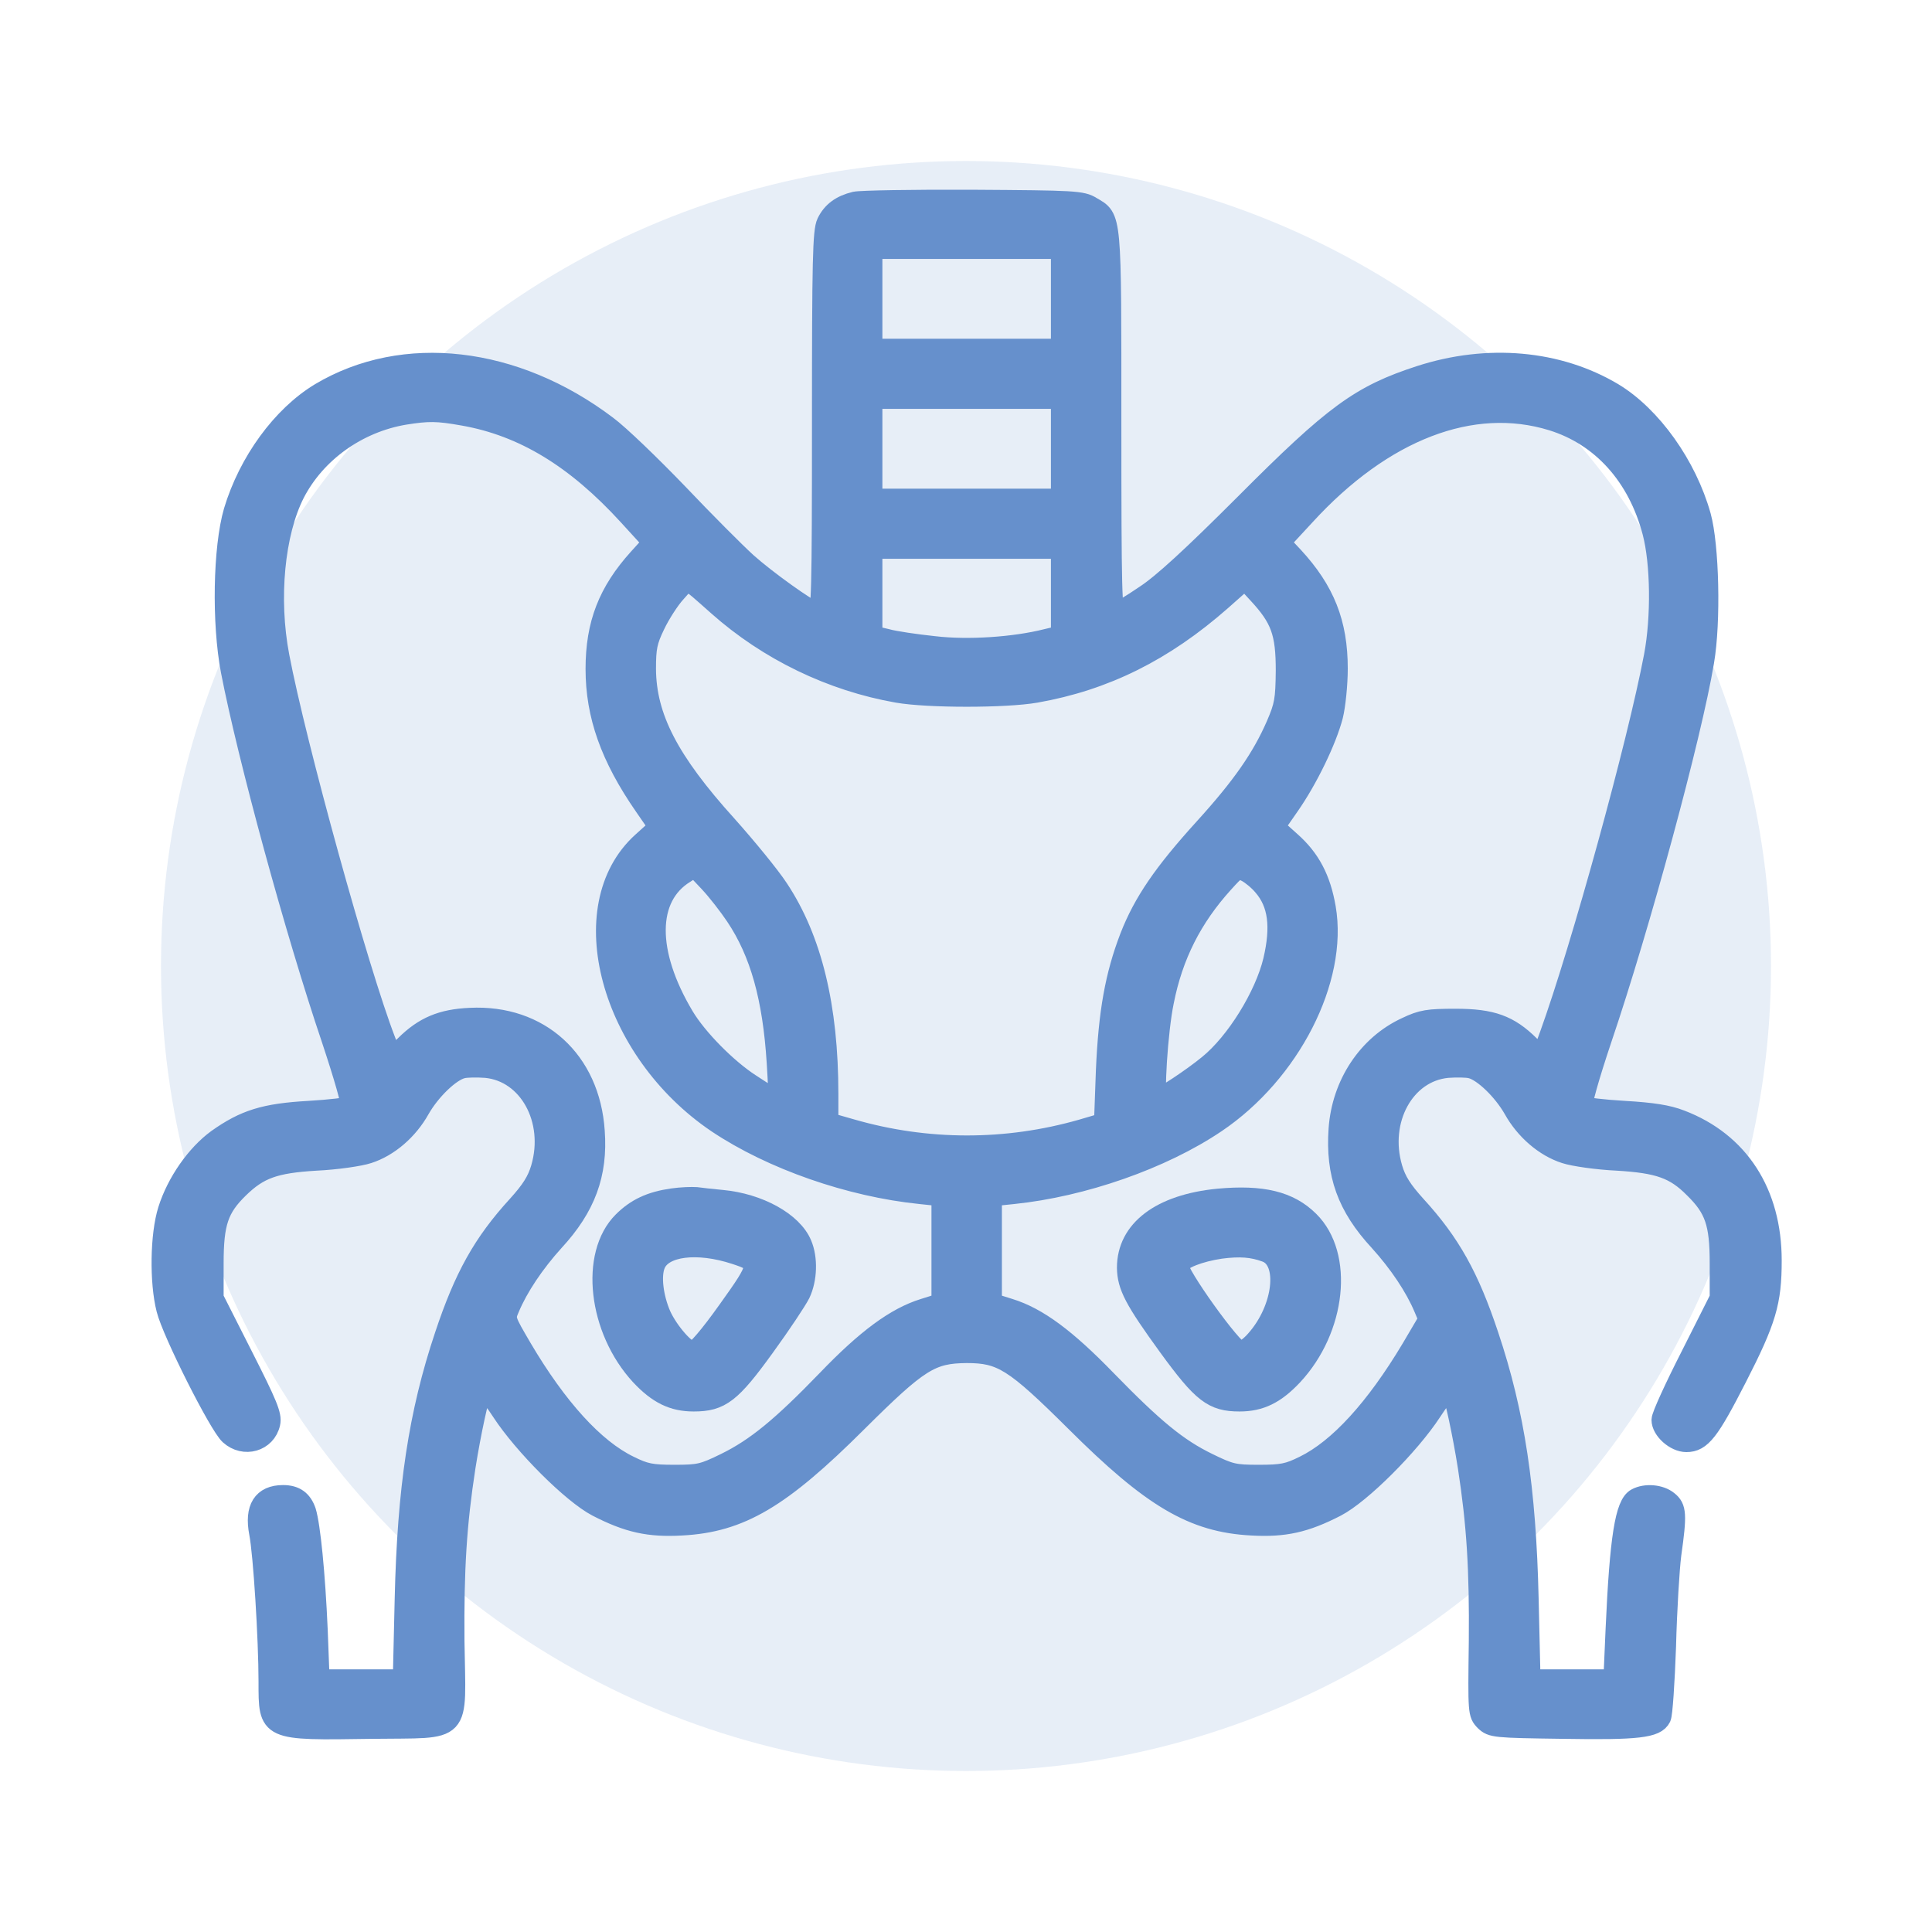
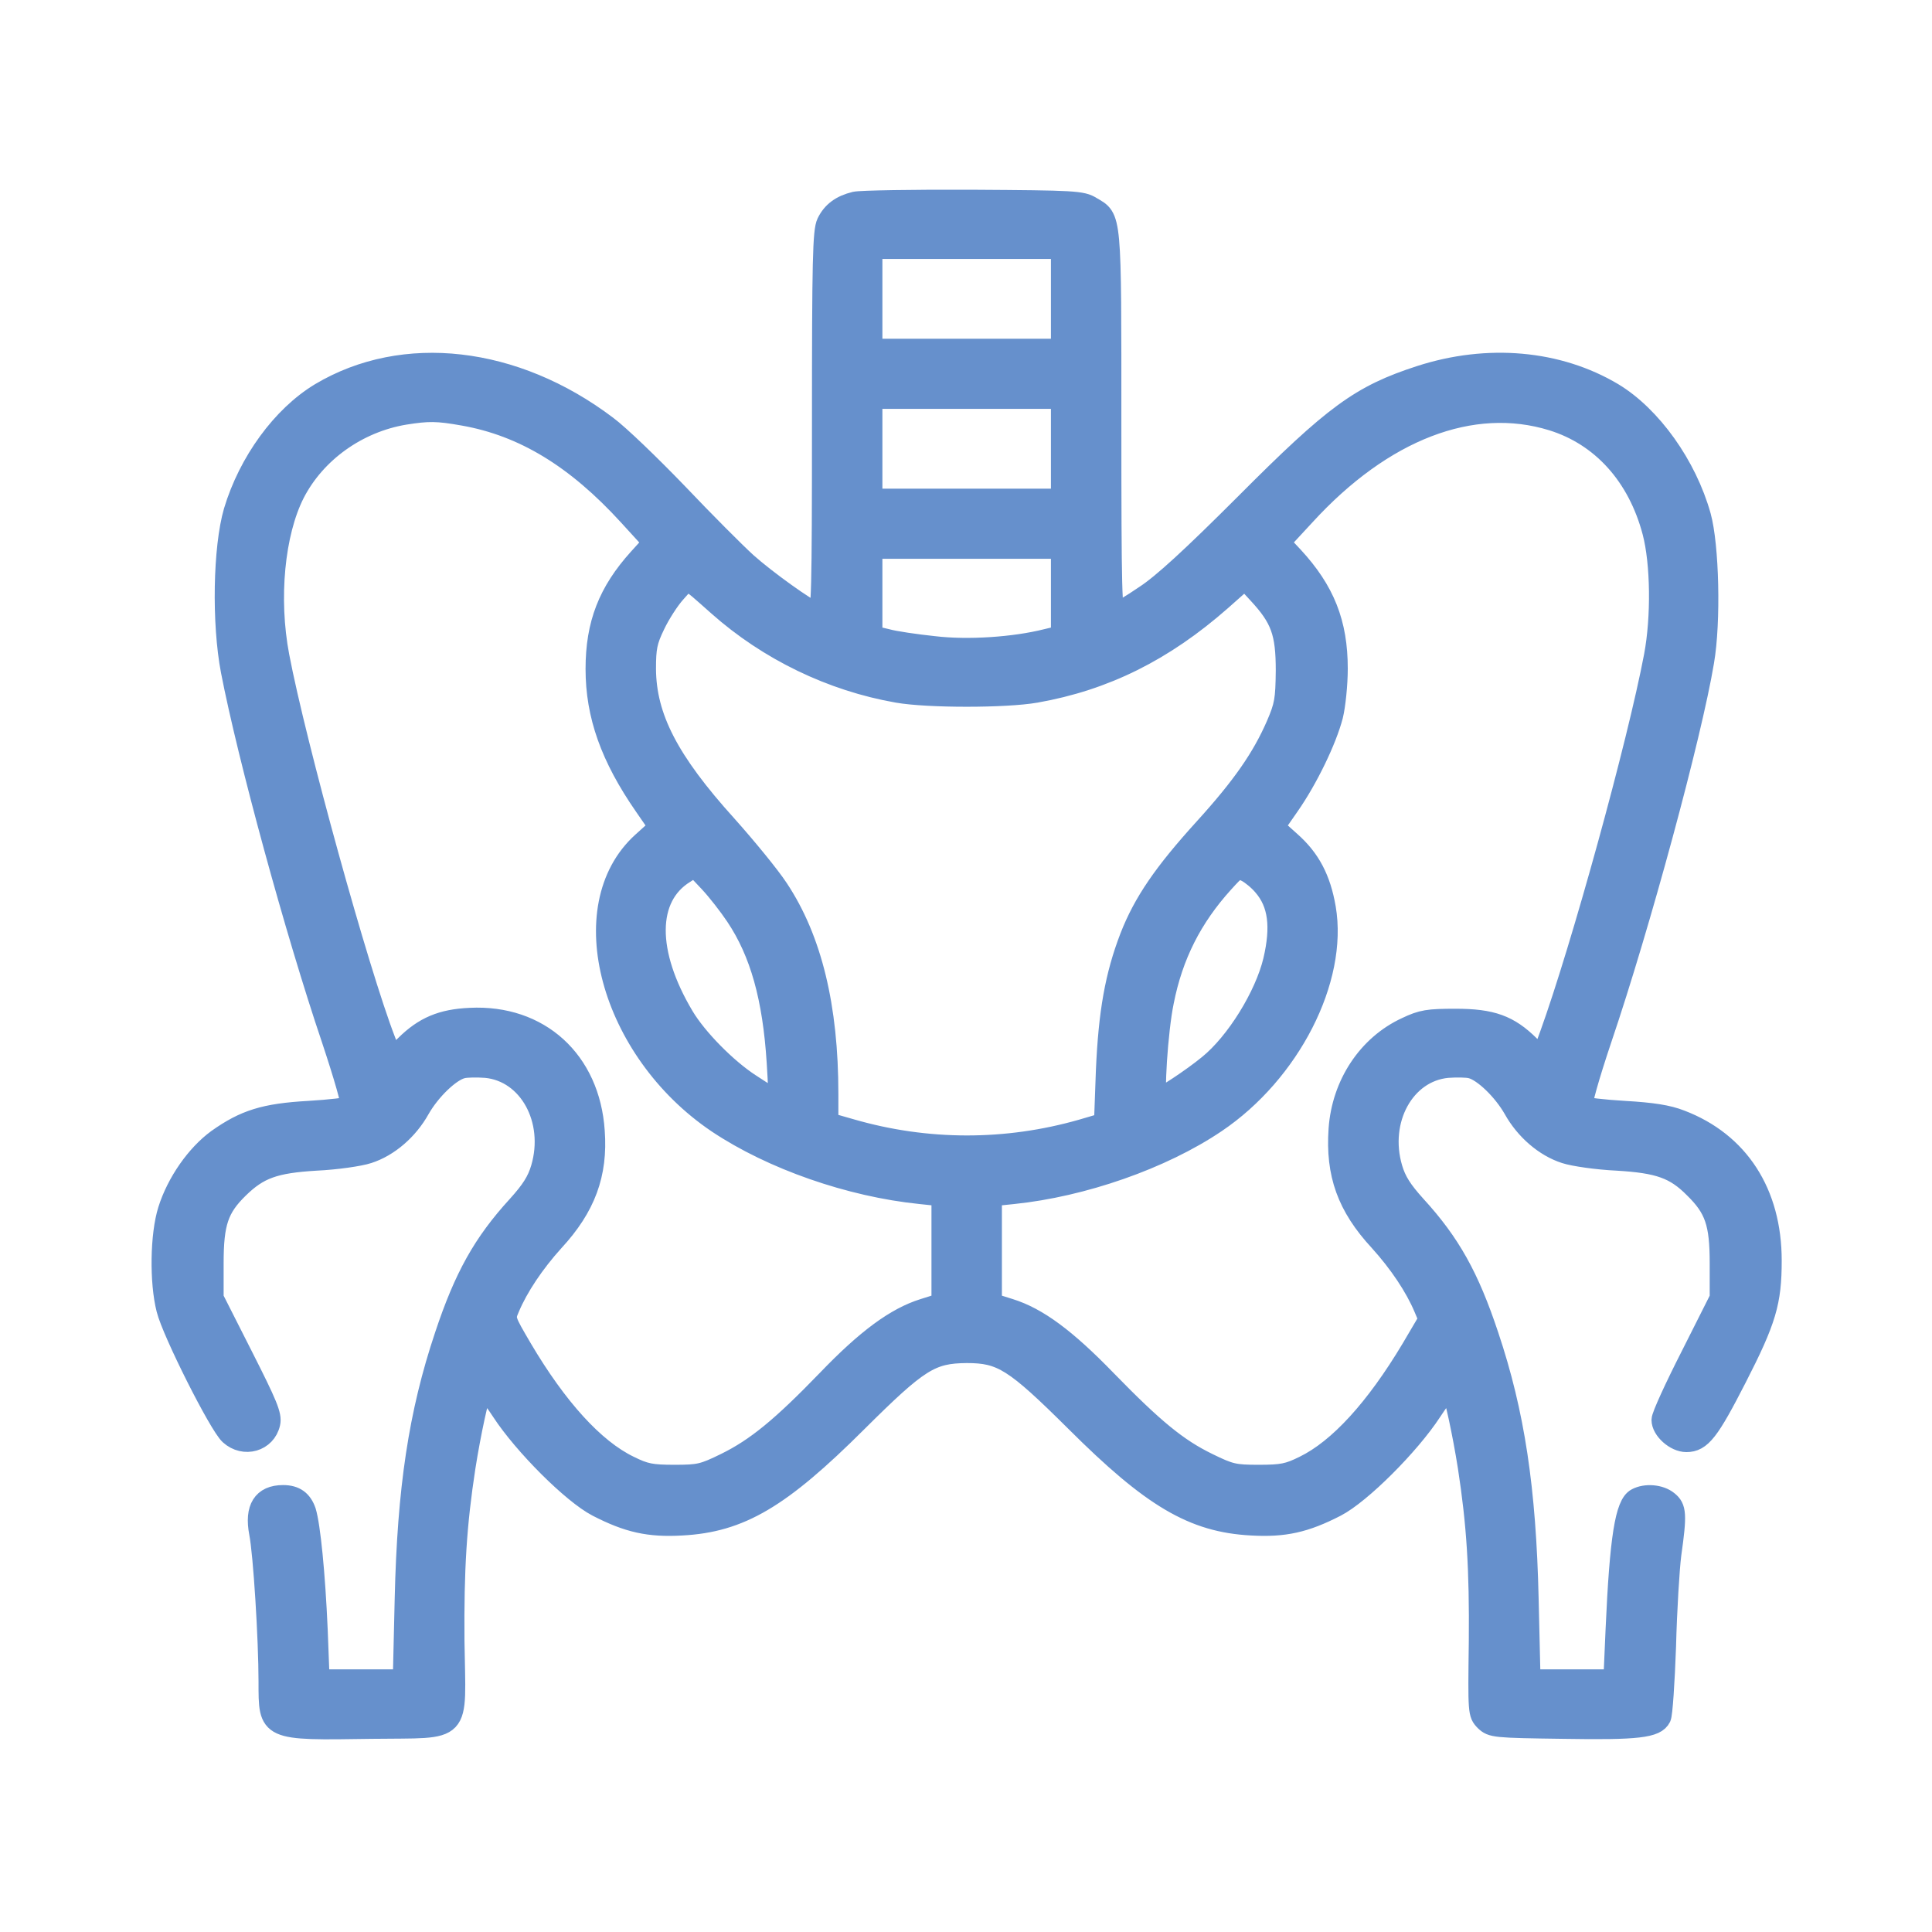
<svg xmlns="http://www.w3.org/2000/svg" width="48" height="48" viewBox="0 0 48 48" fill="none">
-   <circle opacity="0.16" cx="24" cy="24" r="20" fill="#6690CC" />
  <path d="M21.243 5.011C20.892 5.096 20.673 5.259 20.54 5.531C20.439 5.74 20.423 6.47 20.423 10.529C20.423 14.711 20.407 15.27 20.306 15.231C20.048 15.138 19.024 14.401 18.548 13.974C18.267 13.718 17.501 12.95 16.837 12.251C16.173 11.561 15.384 10.8 15.079 10.575C12.79 8.845 10.025 8.526 7.955 9.76C7.002 10.335 6.174 11.475 5.806 12.701C5.541 13.609 5.509 15.48 5.736 16.667C6.15 18.809 7.33 23.139 8.236 25.816C8.548 26.755 8.744 27.438 8.705 27.477C8.666 27.516 8.197 27.57 7.673 27.601C6.572 27.663 6.08 27.819 5.4 28.3C4.877 28.68 4.392 29.371 4.174 30.061C3.978 30.682 3.963 31.854 4.135 32.529C4.275 33.096 5.439 35.408 5.705 35.649C6.064 35.975 6.611 35.819 6.713 35.361C6.759 35.16 6.642 34.888 6.033 33.685L5.306 32.25V31.381C5.306 30.379 5.431 30.015 5.931 29.526C6.431 29.037 6.822 28.897 7.853 28.835C8.353 28.812 8.939 28.727 9.15 28.657C9.658 28.494 10.142 28.075 10.431 27.555C10.697 27.089 11.181 26.623 11.478 26.546C11.587 26.515 11.861 26.515 12.072 26.53C13.134 26.631 13.79 27.826 13.439 29.021C13.345 29.34 13.197 29.572 12.853 29.953C12.001 30.884 11.533 31.722 11.048 33.181C10.4 35.113 10.119 36.991 10.056 39.723L10.009 41.725H8.978H7.939L7.892 40.499C7.83 39.086 7.713 37.915 7.603 37.55C7.509 37.278 7.338 37.146 7.033 37.146C6.525 37.146 6.322 37.472 6.439 38.085C6.541 38.597 6.673 40.724 6.673 41.779C6.673 43.005 6.642 42.99 9.236 42.951C11.533 42.92 11.322 43.137 11.29 40.778C11.275 38.986 11.345 37.868 11.564 36.448C11.697 35.602 11.9 34.671 11.978 34.523C12.017 34.454 12.181 34.64 12.462 35.067C13.009 35.905 14.22 37.115 14.837 37.434C15.603 37.829 16.126 37.946 16.939 37.899C18.392 37.822 19.392 37.232 21.298 35.331C22.829 33.809 23.126 33.623 24.017 33.615C24.884 33.615 25.196 33.809 26.72 35.323C28.618 37.216 29.641 37.822 31.094 37.899C31.907 37.946 32.43 37.829 33.196 37.434C33.813 37.115 35.024 35.905 35.571 35.067C35.852 34.64 36.016 34.454 36.055 34.523C36.133 34.671 36.336 35.602 36.469 36.448C36.688 37.868 36.758 38.986 36.742 40.778C36.719 42.555 36.719 42.579 36.891 42.757C37.063 42.92 37.125 42.928 38.844 42.951C40.688 42.982 41.141 42.928 41.266 42.672C41.305 42.602 41.359 41.803 41.391 40.902C41.414 39.994 41.477 38.97 41.523 38.613C41.664 37.62 41.648 37.457 41.445 37.294C41.25 37.131 40.883 37.1 40.656 37.224C40.375 37.371 40.242 38.209 40.141 40.468L40.086 41.725H39.055H38.024L37.977 39.723C37.914 36.991 37.633 35.113 36.985 33.181C36.5 31.722 36.032 30.884 35.18 29.953C34.836 29.572 34.688 29.34 34.594 29.021C34.243 27.826 34.899 26.631 35.961 26.53C36.172 26.515 36.446 26.515 36.555 26.546C36.852 26.623 37.336 27.089 37.602 27.555C37.891 28.075 38.375 28.494 38.883 28.657C39.094 28.727 39.68 28.812 40.18 28.835C41.211 28.897 41.609 29.037 42.086 29.518C42.602 30.022 42.727 30.387 42.727 31.381V32.25L42.008 33.678C41.609 34.461 41.281 35.175 41.281 35.276C41.281 35.525 41.617 35.827 41.898 35.827C42.266 35.827 42.469 35.563 43.148 34.236C43.883 32.801 44.016 32.35 44.016 31.318C44.016 29.634 43.203 28.377 41.758 27.826C41.445 27.702 41.047 27.64 40.359 27.601C39.836 27.57 39.367 27.516 39.328 27.477C39.289 27.438 39.477 26.763 39.797 25.809C40.75 22.999 42.031 18.273 42.336 16.442C42.508 15.449 42.461 13.547 42.258 12.818C41.906 11.561 41.031 10.335 40.078 9.76C38.711 8.945 36.961 8.79 35.282 9.333C33.797 9.815 33.149 10.288 30.93 12.515C29.618 13.827 28.876 14.51 28.446 14.789C28.118 15.014 27.79 15.208 27.727 15.231C27.626 15.27 27.61 14.711 27.61 10.529C27.61 5.29 27.626 5.43 27.118 5.135C26.884 4.988 26.696 4.98 24.173 4.964C22.688 4.957 21.376 4.98 21.243 5.011ZM26.36 7.424V8.666H24.017H21.673V7.424V6.183H24.017H26.36V7.424ZM26.36 11.149V12.391H24.017H21.673V11.149V9.908H24.017H26.36V11.149ZM11.517 10.327C13.009 10.591 14.306 11.382 15.611 12.81L16.22 13.477L15.861 13.873C15.111 14.704 14.798 15.503 14.798 16.62C14.798 17.769 15.165 18.809 16.009 20.027L16.368 20.547L15.947 20.927C14.189 22.526 15.15 26.104 17.822 27.904C19.181 28.812 21.118 29.487 22.868 29.665L23.392 29.72V31.047V32.374L22.946 32.514C22.251 32.731 21.524 33.266 20.548 34.283C19.415 35.455 18.782 35.975 18.025 36.347C17.47 36.619 17.368 36.642 16.759 36.642C16.181 36.642 16.025 36.611 15.634 36.417C14.767 35.998 13.845 34.981 12.97 33.499C12.548 32.777 12.54 32.77 12.658 32.498C12.876 31.978 13.275 31.381 13.767 30.837C14.548 29.991 14.853 29.169 14.775 28.106C14.658 26.344 13.4 25.203 11.681 25.289C10.978 25.32 10.533 25.506 10.064 25.971L9.744 26.282L9.58 25.855C8.916 24.14 7.353 18.483 6.939 16.302C6.666 14.867 6.822 13.245 7.322 12.259C7.845 11.242 8.884 10.498 10.056 10.303C10.642 10.21 10.861 10.21 11.517 10.327ZM38.563 10.451C39.789 10.831 40.688 11.825 41.055 13.221C41.258 13.997 41.274 15.332 41.094 16.294C40.68 18.483 39.282 23.55 38.5 25.715L38.297 26.266L38.008 25.979C37.492 25.467 37.063 25.312 36.164 25.312C35.485 25.312 35.328 25.335 34.938 25.521C33.977 25.964 33.336 26.942 33.258 28.051C33.18 29.169 33.469 29.976 34.266 30.837C34.758 31.381 35.157 31.978 35.375 32.498L35.493 32.777L35.063 33.507C34.172 34.997 33.258 35.998 32.399 36.417C32.008 36.611 31.852 36.642 31.274 36.642C30.665 36.642 30.563 36.619 30.008 36.347C29.259 35.982 28.672 35.501 27.493 34.291C26.485 33.251 25.782 32.731 25.087 32.514L24.642 32.374V31.047V29.72L25.173 29.665C26.899 29.487 28.868 28.804 30.212 27.896C32.055 26.654 33.243 24.334 32.938 22.557C32.813 21.835 32.555 21.339 32.063 20.904L31.665 20.547L32.032 20.019C32.493 19.36 32.961 18.39 33.118 17.784C33.18 17.536 33.235 17.001 33.235 16.613C33.235 15.48 32.914 14.673 32.133 13.827L31.805 13.477L32.422 12.81C34.36 10.691 36.578 9.838 38.563 10.451ZM26.36 14.711V15.79L26.001 15.875C25.204 16.077 24.048 16.155 23.204 16.054C22.759 16.007 22.227 15.93 22.032 15.875L21.673 15.79V14.711V13.633H24.017H26.36V14.711ZM17.837 15.053C19.087 16.163 20.657 16.923 22.298 17.21C23.056 17.342 24.977 17.342 25.735 17.21C27.454 16.907 28.915 16.178 30.344 14.921L30.93 14.401L31.251 14.75C31.821 15.363 31.946 15.72 31.946 16.659C31.938 17.389 31.915 17.528 31.704 18.017C31.352 18.824 30.86 19.538 29.915 20.578C28.907 21.688 28.407 22.417 28.071 23.279C27.704 24.233 27.54 25.149 27.477 26.6L27.43 27.896L26.876 28.059C25.001 28.595 23.032 28.595 21.149 28.051L20.579 27.888V27.174C20.579 25.017 20.173 23.333 19.337 22.076C19.134 21.765 18.556 21.059 18.064 20.508C16.611 18.902 16.056 17.816 16.048 16.62C16.048 16.093 16.079 15.93 16.275 15.526C16.4 15.262 16.634 14.898 16.79 14.727C17.126 14.362 17.009 14.323 17.837 15.053ZM18.275 22.759C18.884 23.667 19.196 24.792 19.298 26.391C19.36 27.454 19.399 27.415 18.642 26.926C18.056 26.546 17.322 25.801 16.993 25.25C16.048 23.667 16.056 22.285 17.017 21.696L17.259 21.54L17.618 21.921C17.814 22.13 18.11 22.511 18.275 22.759ZM31.383 22.014C31.758 22.448 31.829 23.023 31.633 23.861C31.422 24.745 30.704 25.902 30.024 26.453C29.61 26.794 28.852 27.291 28.759 27.291C28.657 27.291 28.766 25.599 28.915 24.885C29.141 23.737 29.618 22.798 30.399 21.936C30.743 21.556 30.751 21.556 30.969 21.665C31.087 21.727 31.274 21.882 31.383 22.014Z" fill="#6690CC" stroke="#6690CC" stroke-width="0.5" />
-   <path d="M16.711 29.774C16.164 29.852 15.805 30.022 15.477 30.348C14.649 31.171 14.86 33.033 15.914 34.174C16.344 34.632 16.719 34.818 17.235 34.818C17.906 34.818 18.164 34.617 19 33.46C19.406 32.901 19.797 32.312 19.883 32.141C20.055 31.776 20.07 31.264 19.922 30.915C19.695 30.364 18.852 29.898 17.938 29.813C17.695 29.79 17.406 29.759 17.297 29.743C17.188 29.735 16.93 29.743 16.711 29.774ZM18.266 31.163C18.906 31.373 18.899 31.412 18.078 32.56C17.625 33.196 17.297 33.577 17.211 33.577C17.039 33.577 16.61 33.088 16.422 32.676C16.227 32.226 16.164 31.691 16.282 31.412C16.469 30.961 17.32 30.853 18.266 31.163Z" fill="#6690CC" stroke="#6690CC" stroke-width="0.5" />
-   <path d="M30.265 29.782C28.836 29.922 28 30.558 28 31.497C28.008 31.955 28.18 32.288 29.031 33.46C29.875 34.617 30.133 34.818 30.797 34.818C31.312 34.818 31.687 34.632 32.117 34.174C33.195 33.018 33.39 31.186 32.523 30.333C32.031 29.844 31.359 29.681 30.265 29.782ZM31.453 31.109C32.023 31.318 31.89 32.514 31.203 33.289C31.07 33.445 30.89 33.577 30.82 33.577C30.633 33.577 29.219 31.598 29.281 31.435C29.344 31.28 29.797 31.101 30.328 31.023C30.805 30.961 31.117 30.985 31.453 31.109Z" fill="#6690CC" stroke="#6690CC" stroke-width="0.5" />
</svg>